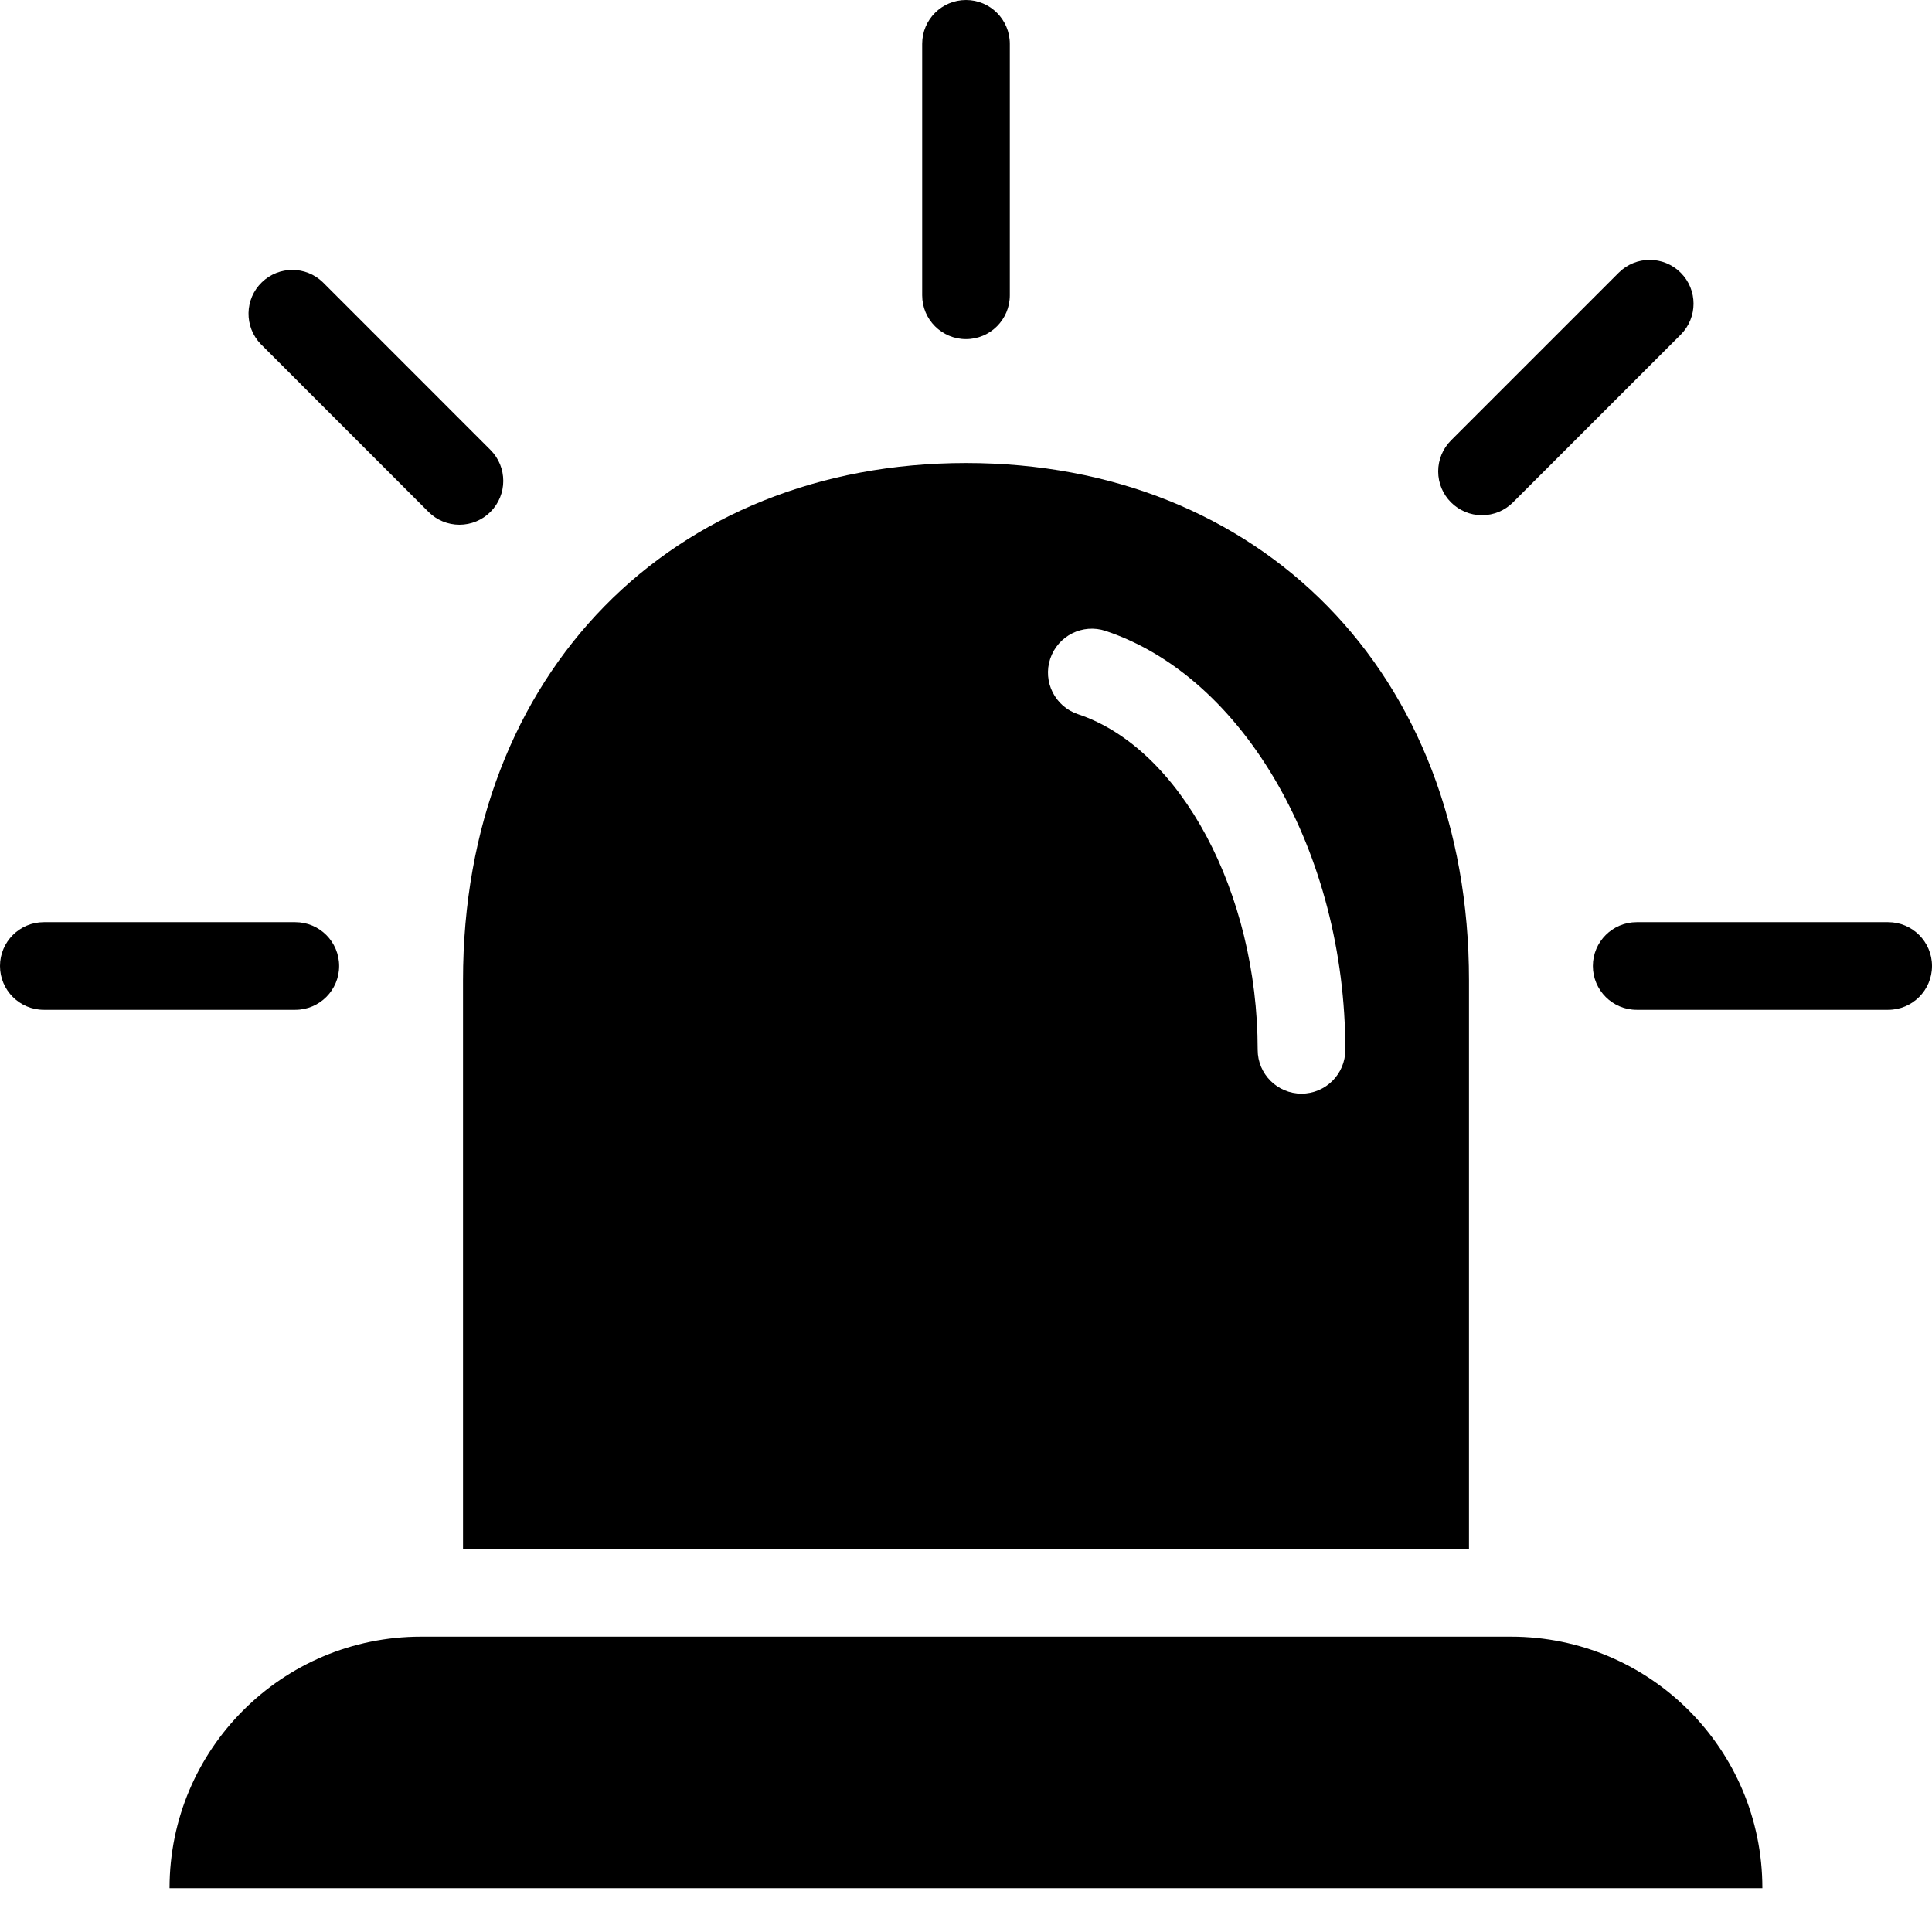
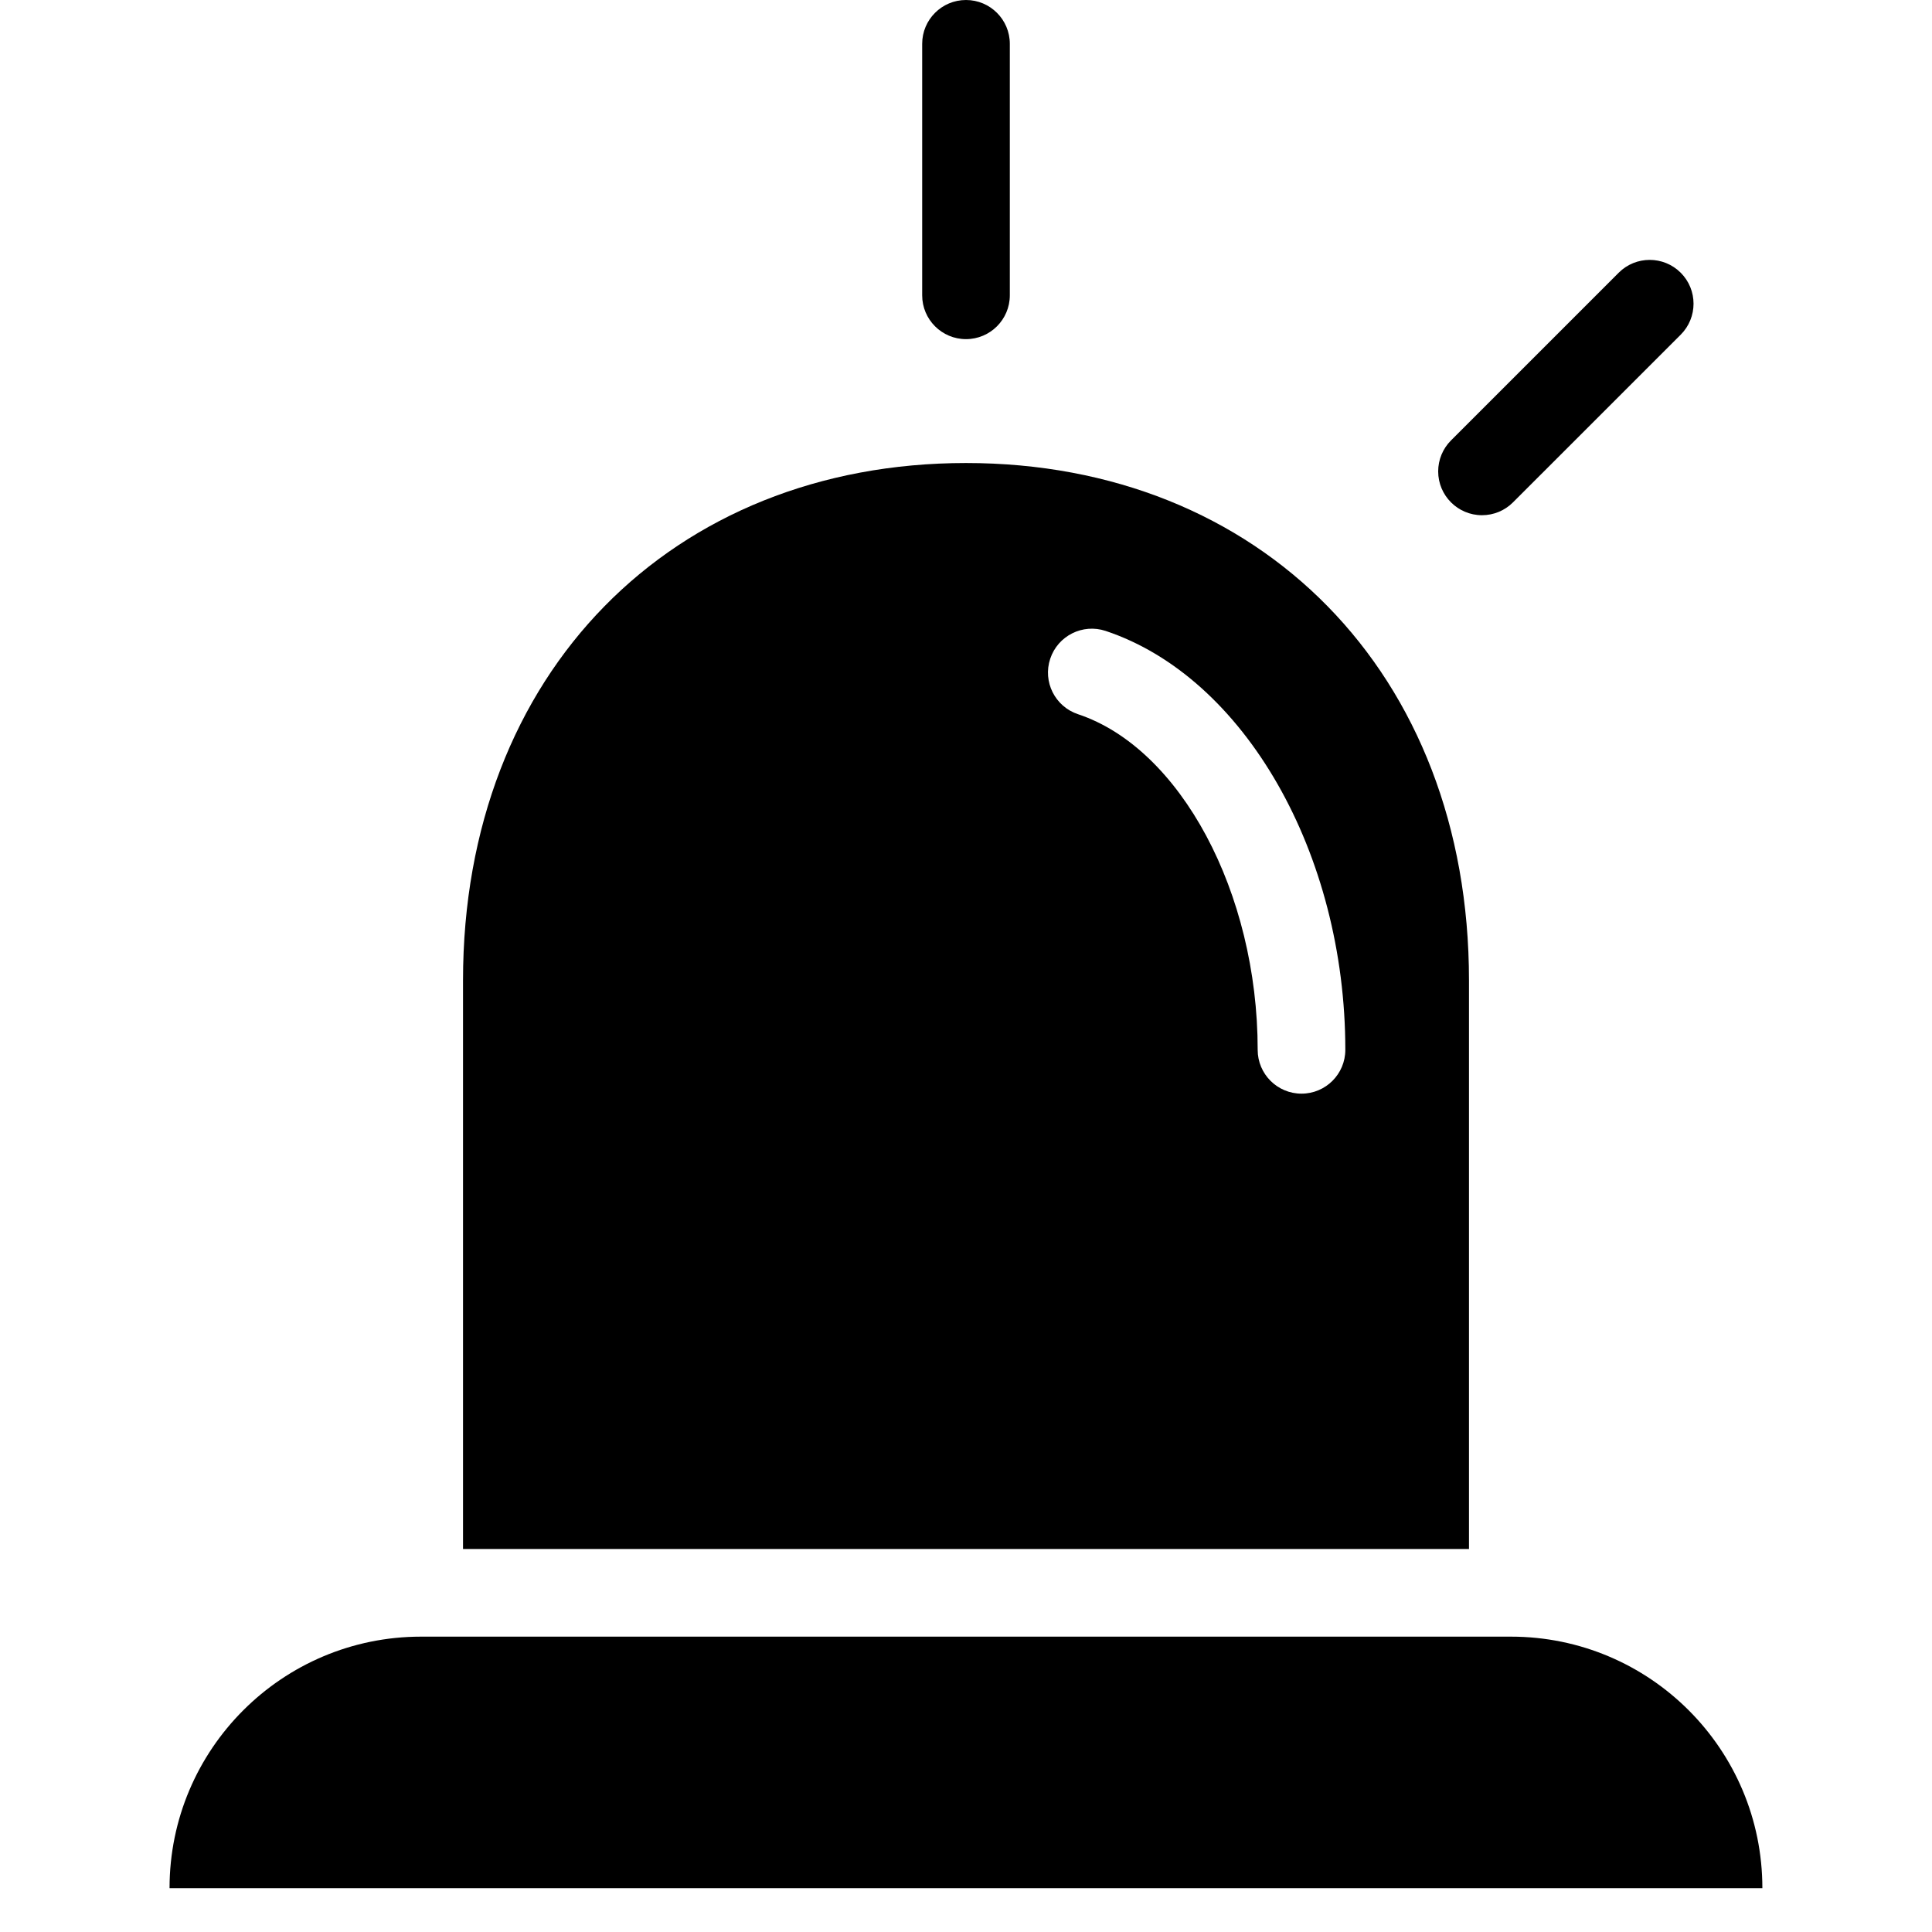
<svg xmlns="http://www.w3.org/2000/svg" id="Layer_1" height="512" viewBox="0 0 44.088 44.088" width="512">
  <path d="m34.478 37.348h-24.87c-3.169.001-5.738 2.57-5.739 5.739h36.348c0-3.17-2.569-5.739-5.739-5.739z" />
  <path d="m22.044 10.566c-6.697 0-11.478 4.782-11.478 11.806v12.976h22.956v-12.976c0-7.024-4.778-11.806-11.478-11.806zm7.656 14.391c-.552 0-1-.448-1-1 0-3.588-1.762-6.881-4.1-7.659-.525-.175-.809-.741-.634-1.266s.741-.809 1.266-.634c3.168 1.057 5.468 5.077 5.468 9.559 0 .552-.448 1-1 1z" />
-   <path d="m6.739 23.044h-5.739c-.552 0-1-.448-1-1s.448-1 1-1h5.739c.552 0 1 .448 1 1s-.448 1-1 1z" />
-   <path d="m10.485 11.974c-.265 0-.52-.105-.707-.293l-3.826-3.827c-.384-.397-.373-1.03.025-1.414.388-.374 1.002-.374 1.389 0l3.826 3.827c.39.391.39 1.024 0 1.414-.188.188-.442.293-.707.293z" />
  <path d="m22.044 7.739c-.552 0-1-.448-1-1v-5.739c0-.552.448-1 1-1s1 .448 1 1v5.739c0 .552-.448 1-1 1z" />
  <path d="m33.819 11.757c-.552 0-1-.448-1-1 0-.265.105-.519.293-.707l3.826-3.826c.39-.391 1.024-.391 1.415-.001s.391 1.024 0 1.415l-3.827 3.826c-.187.188-.442.293-.707.293z" />
-   <path d="m43.088 23.044h-5.739c-.552 0-1-.448-1-1s.448-1 1-1h5.739c.552 0 1 .448 1 1s-.448 1-1 1z" />
</svg>